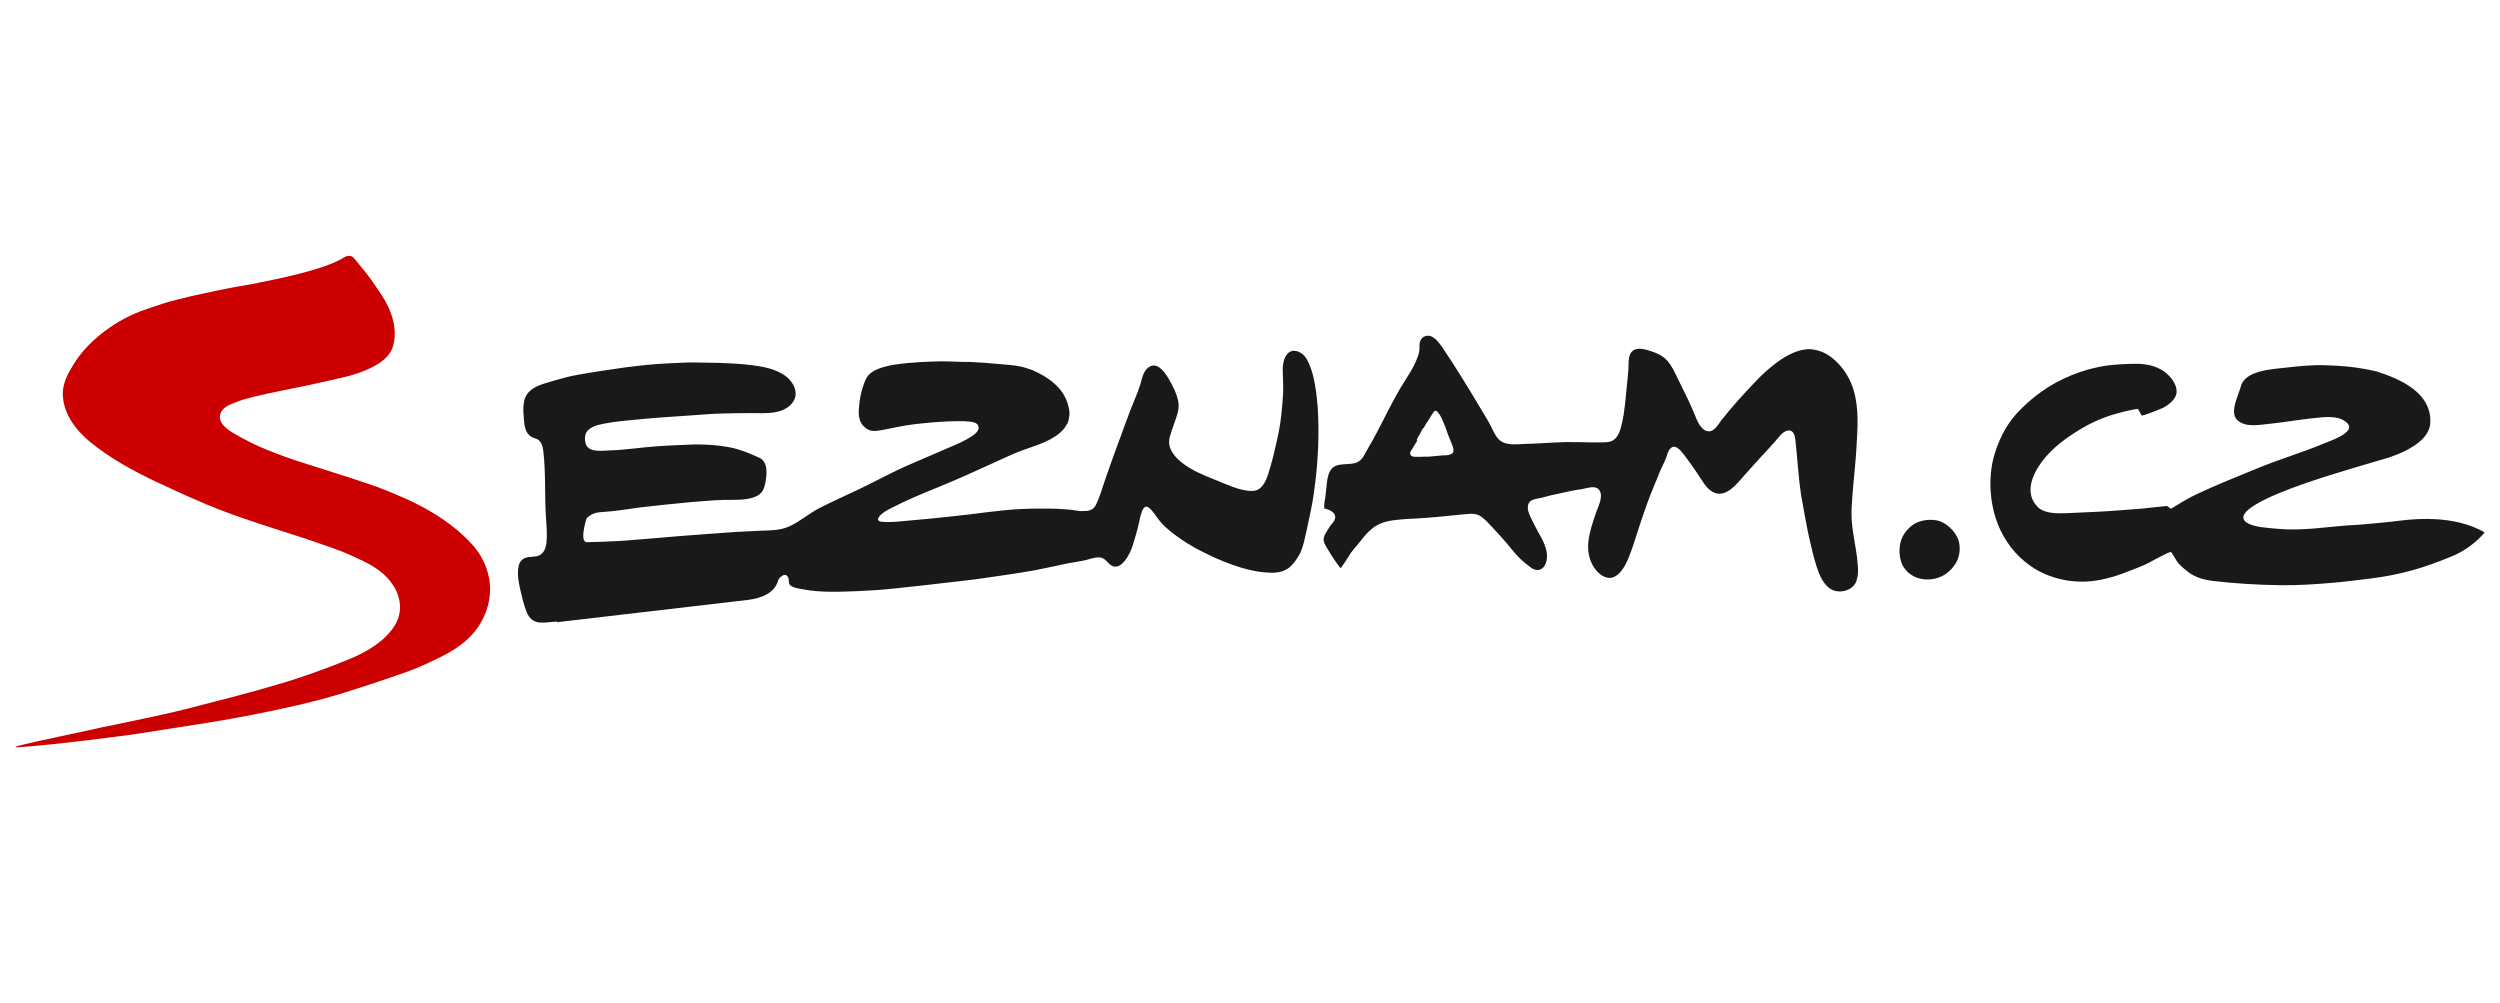
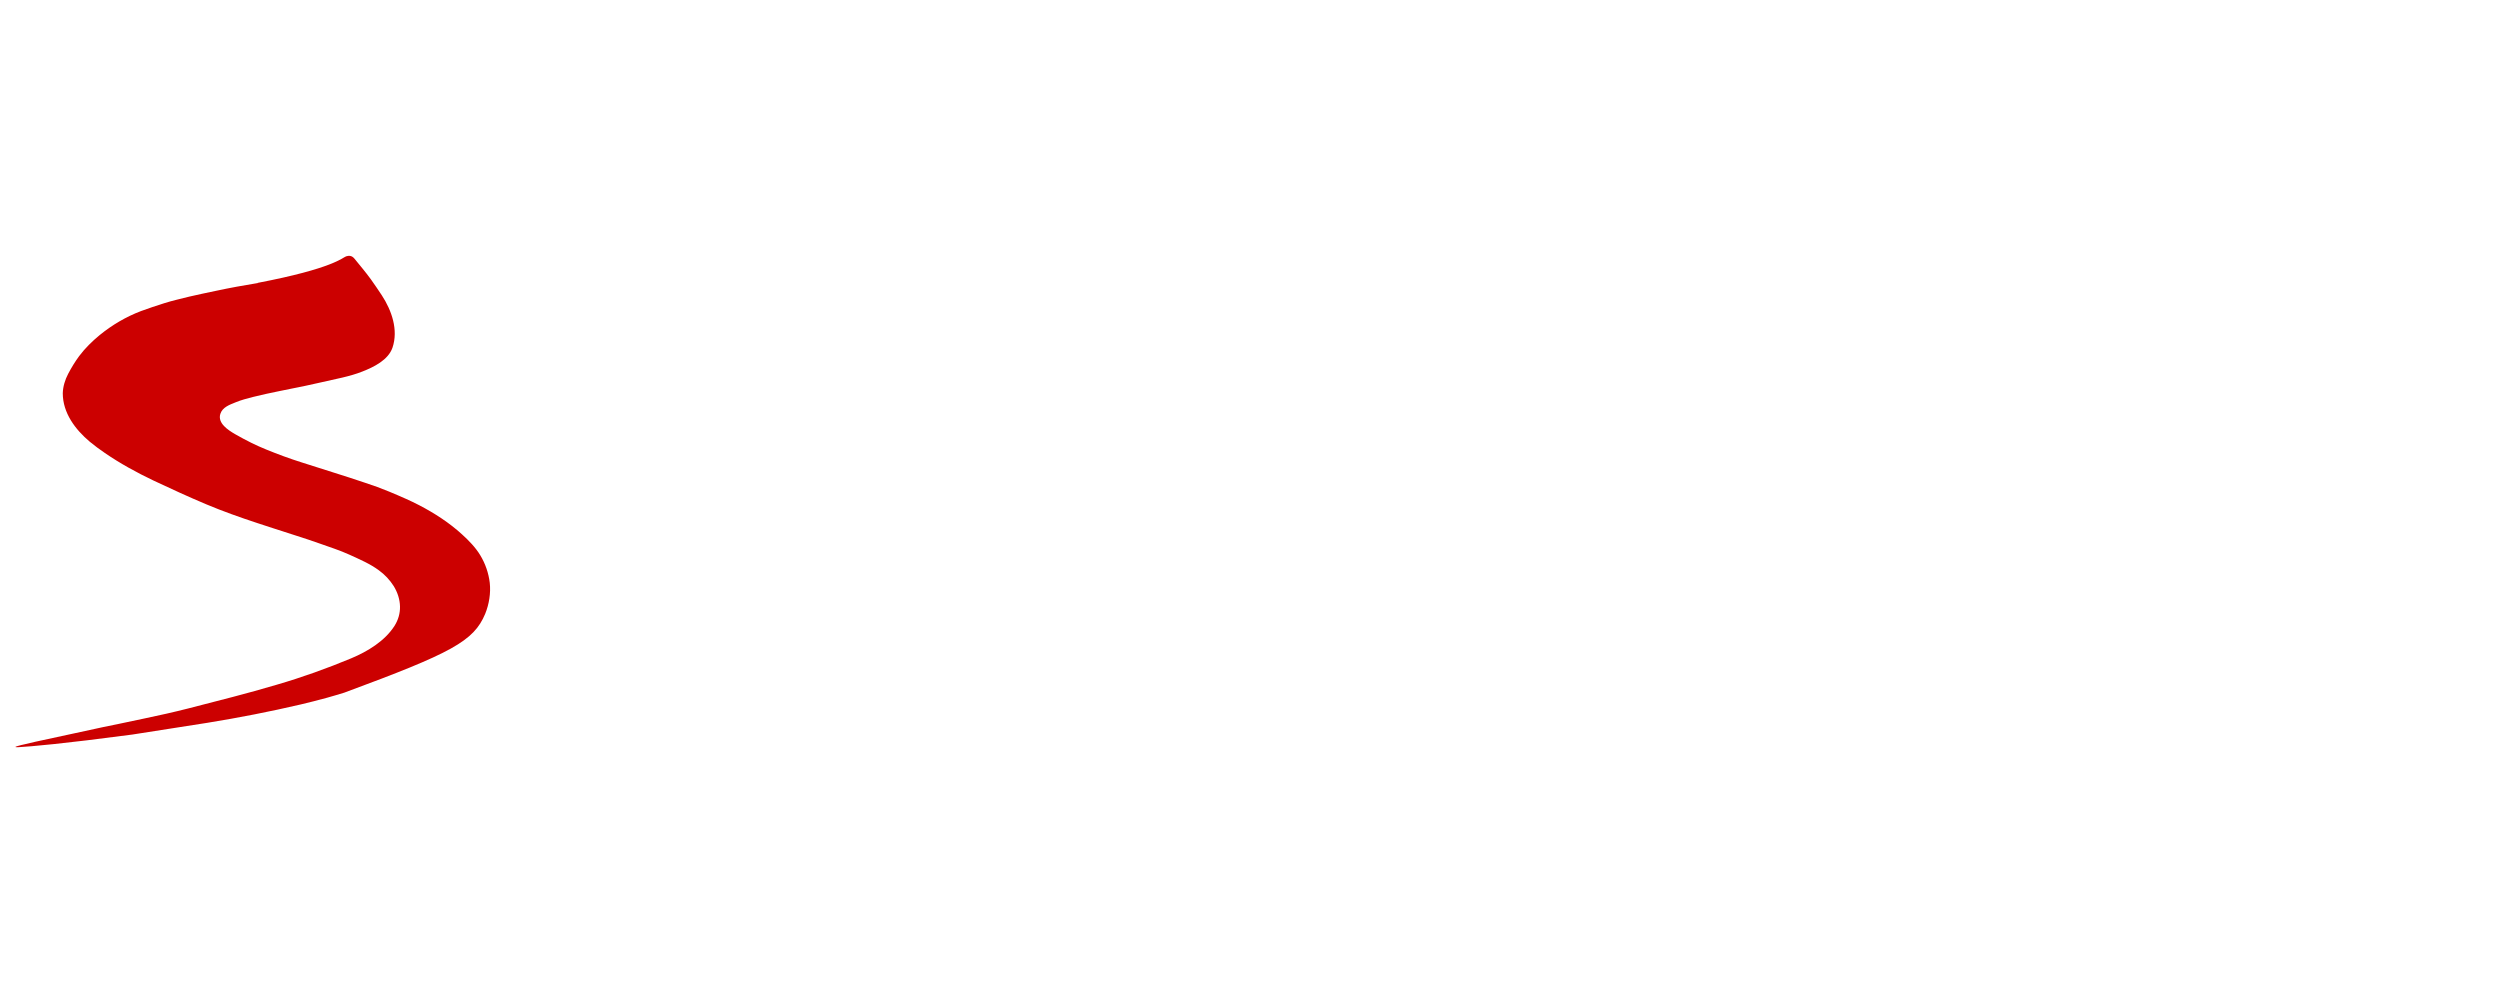
<svg xmlns="http://www.w3.org/2000/svg" width="162" height="65" viewBox="0 0 162 65" fill="none">
-   <path fill-rule="evenodd" clip-rule="evenodd" d="M16.708 18.341C15.806 18.489 14.915 18.649 14.023 18.84C13.429 18.967 12.845 19.084 12.261 19.222C11.72 19.36 11.179 19.477 10.648 19.646C10.139 19.805 9.64 19.975 9.141 20.156C8.165 20.527 7.263 21.058 6.456 21.716C5.968 22.119 5.512 22.565 5.13 23.074C4.864 23.435 4.631 23.817 4.419 24.22C4.217 24.602 4.079 25.048 4.068 25.483C4.068 26.757 4.875 27.829 5.819 28.625C6.127 28.879 6.456 29.123 6.785 29.346C7.772 30.026 8.855 30.62 9.948 31.14C11.073 31.671 12.208 32.191 13.365 32.679C14.448 33.135 15.562 33.528 16.687 33.899C17.005 34.005 17.334 34.111 17.663 34.218C18.682 34.557 19.722 34.865 20.73 35.226C21.357 35.449 22.025 35.661 22.651 35.947C23.299 36.245 23.978 36.531 24.551 36.956C24.933 37.232 25.262 37.582 25.517 37.985C25.761 38.388 25.91 38.834 25.92 39.301C25.931 39.747 25.803 40.182 25.559 40.564C24.933 41.54 23.829 42.209 22.768 42.655C21.187 43.313 19.563 43.897 17.918 44.374C16.974 44.65 16.04 44.915 15.095 45.159C14.14 45.404 13.174 45.658 12.219 45.902C11.264 46.146 10.309 46.359 9.343 46.56C8.791 46.677 8.239 46.794 7.687 46.91C7.358 46.974 7.04 47.048 6.7 47.112C6.01 47.261 5.331 47.409 4.641 47.558C3.856 47.728 3.071 47.898 2.285 48.067C2.052 48.12 1.829 48.173 1.606 48.227C1.405 48.269 0.64 48.449 1.203 48.417C1.988 48.375 4.09 48.195 8.568 47.6C10.192 47.335 11.826 47.102 13.45 46.836C15.477 46.507 17.494 46.114 19.489 45.648C20.062 45.51 20.624 45.372 21.197 45.212C21.569 45.106 21.94 45 22.312 44.883C23.882 44.395 26.398 43.546 27.003 43.291C29.284 42.305 30.696 41.551 31.439 39.779C31.693 39.153 31.81 38.441 31.736 37.762C31.662 37.136 31.449 36.521 31.12 35.979C30.813 35.47 30.377 35.024 29.932 34.621C29.104 33.867 28.17 33.263 27.172 32.742C26.886 32.594 26.599 32.456 26.313 32.328C25.952 32.169 25.591 32.01 25.23 31.862C24.721 31.649 24.201 31.458 23.67 31.288C22.301 30.822 20.911 30.408 19.542 29.962C18.767 29.718 17.992 29.431 17.239 29.123C16.92 28.996 16.602 28.848 16.294 28.699C15.933 28.519 15.573 28.328 15.222 28.126C14.787 27.871 14.087 27.425 14.278 26.82C14.416 26.385 14.883 26.226 15.275 26.067C15.636 25.918 16.008 25.823 16.379 25.727C17.515 25.441 18.672 25.239 19.818 24.995C20.157 24.921 20.486 24.846 20.826 24.772C21.717 24.56 22.641 24.411 23.49 24.072C24.222 23.785 25.156 23.329 25.432 22.533C25.825 21.376 25.379 20.113 24.742 19.137C24.509 18.787 24.275 18.436 24.031 18.097C23.691 17.63 23.32 17.195 22.959 16.749C22.789 16.547 22.598 16.558 22.428 16.611C22.206 16.685 21.59 17.396 16.698 18.33" fill="#CC0000" />
-   <path fill-rule="evenodd" clip-rule="evenodd" d="M91.8 28.52L91.864 28.371L91.939 28.244L92.002 28.127L92.066 28.021L92.108 27.915L92.161 27.84L92.204 27.766L92.257 27.724L92.374 27.522L92.448 27.395L92.533 27.278L92.713 26.981L92.819 26.822L92.936 26.652L92.968 26.62H93.01L93.095 26.641L93.138 26.673L93.191 26.737L93.308 26.896L93.424 27.108L93.552 27.405L93.69 27.756L93.838 28.18L93.87 28.254L93.923 28.382L93.987 28.541L94.072 28.742V28.785L94.103 28.827L94.135 28.923L94.156 28.997L94.178 29.072V29.188V29.209V29.284L94.125 29.358L94.082 29.4L93.987 29.443L93.859 29.485L93.7 29.507H93.509L92.575 29.591H92.257L92.108 29.602H91.992H91.875H91.662L91.556 29.581L91.493 29.56L91.44 29.528L91.408 29.475L91.376 29.411V29.347L91.408 29.262L91.461 29.167L91.535 29.05L91.599 28.944L91.652 28.849L91.705 28.774L91.747 28.7L91.79 28.647L91.811 28.594L91.843 28.562L91.8 28.52ZM85.826 32.956L85.963 32.988C86.473 33.136 86.717 33.476 86.335 33.911C86.208 34.049 86.112 34.208 86.016 34.367L85.932 34.505C85.847 34.643 85.783 34.77 85.772 34.94V35.025C85.804 35.248 85.985 35.492 86.101 35.694C86.335 36.097 86.579 36.447 86.855 36.808C86.897 36.872 87.492 35.885 87.534 35.832C87.746 35.535 88.001 35.28 88.213 34.993C88.489 34.633 88.797 34.293 89.19 34.059C89.593 33.826 90.049 33.73 90.506 33.688C90.962 33.635 91.418 33.614 91.864 33.593C92.798 33.539 93.721 33.444 94.645 33.348C95.006 33.317 95.536 33.221 95.855 33.401C96.162 33.571 96.406 33.858 96.65 34.112C96.937 34.42 97.224 34.728 97.5 35.046C97.829 35.418 98.115 35.821 98.476 36.171C98.699 36.394 98.943 36.585 99.198 36.776L99.336 36.861C99.792 37.084 100.121 36.787 100.216 36.331C100.354 35.651 99.972 34.993 99.643 34.42C99.474 34.102 99.304 33.783 99.155 33.455C99.028 33.189 98.9 32.775 99.123 32.521C99.304 32.33 99.654 32.319 99.898 32.255C100.185 32.181 100.461 32.096 100.747 32.043C101.32 31.926 101.883 31.778 102.456 31.703C102.774 31.661 103.305 31.427 103.581 31.703C103.942 32.064 103.602 32.743 103.453 33.136C103.23 33.783 102.997 34.452 102.923 35.142C102.859 35.768 103.008 36.437 103.411 36.935C103.708 37.296 104.196 37.615 104.663 37.349C105.035 37.137 105.3 36.681 105.47 36.299C105.778 35.577 105.99 34.834 106.234 34.091C106.457 33.423 106.68 32.754 106.934 32.096C107.115 31.619 107.338 31.141 107.518 30.663C107.635 30.356 107.805 30.058 107.932 29.751C108.038 29.496 108.07 29.156 108.335 28.986C108.654 28.796 109.036 29.358 109.195 29.56C109.481 29.931 109.736 30.313 110.001 30.695C110.288 31.109 110.553 31.661 111.02 31.895C111.827 32.308 112.559 31.343 113.015 30.823C113.334 30.472 113.652 30.111 113.981 29.751C114.331 29.369 114.682 28.997 115.021 28.615C115.244 28.371 115.541 27.893 115.913 27.893C116.231 27.893 116.305 28.233 116.337 28.477C116.475 29.666 116.528 30.865 116.709 32.054C116.783 32.499 116.868 32.934 116.942 33.37L117.059 33.985C117.112 34.282 117.176 34.569 117.239 34.866C117.377 35.471 117.515 36.087 117.706 36.681C117.865 37.18 118.078 37.731 118.502 38.082C119.001 38.506 119.924 38.358 120.243 37.774C120.306 37.647 120.338 37.498 120.37 37.36C120.423 37.074 120.402 36.766 120.37 36.469C120.285 35.428 119.988 34.41 119.977 33.348C119.977 32.913 120.009 32.478 120.041 32.054C120.115 31.045 120.243 30.037 120.296 29.029C120.37 27.798 120.476 26.482 120.115 25.283C120.009 24.933 119.871 24.604 119.68 24.296C119.521 24.02 119.319 23.765 119.097 23.532C118.863 23.288 118.598 23.075 118.311 22.916C118.035 22.767 117.664 22.651 117.345 22.63C116.581 22.587 115.785 23.012 115.18 23.457C114.671 23.829 114.204 24.253 113.769 24.71C112.994 25.527 112.209 26.376 111.519 27.267C111.317 27.533 111.073 28 110.67 27.947C110.192 27.883 109.938 27.172 109.789 26.8C109.641 26.45 109.492 26.1 109.322 25.76C109.11 25.325 108.887 24.89 108.675 24.444C108.505 24.083 108.325 23.701 108.059 23.394C107.752 23.043 107.359 22.874 106.924 22.736C106.616 22.64 106.181 22.513 105.873 22.683C105.47 22.916 105.544 23.521 105.523 23.903C105.502 24.253 105.459 24.582 105.427 24.933C105.342 25.771 105.289 26.631 105.098 27.448C105.013 27.808 104.897 28.265 104.578 28.498C104.334 28.679 104.026 28.658 103.74 28.668C103.506 28.668 103.273 28.668 103.039 28.668C102.509 28.658 101.978 28.636 101.437 28.647C100.981 28.658 100.524 28.689 100.068 28.711C99.665 28.732 99.251 28.764 98.837 28.764C98.38 28.785 97.818 28.859 97.383 28.658C97.043 28.498 96.863 28.137 96.704 27.808C96.491 27.352 96.215 26.917 95.95 26.482C95.717 26.089 95.483 25.697 95.25 25.314C94.91 24.763 94.57 24.2 94.22 23.659C93.987 23.298 93.753 22.937 93.509 22.576C93.308 22.29 93.053 21.908 92.703 21.78C92.384 21.674 92.066 21.876 92.002 22.194C91.96 22.396 92.002 22.608 91.96 22.81C91.917 23.022 91.822 23.245 91.737 23.447C91.556 23.85 91.323 24.232 91.079 24.614C90.262 25.866 89.657 27.257 88.935 28.551C88.797 28.796 88.659 29.029 88.521 29.273C88.341 29.613 88.213 29.889 87.81 30.005C87.449 30.101 87.057 30.048 86.685 30.143C86.229 30.26 86.091 30.642 86.016 31.067C85.953 31.427 85.942 31.788 85.889 32.149C85.847 32.404 85.783 32.701 85.815 32.966L85.826 32.956ZM36.115 40.279C35.744 40.289 35.372 40.364 35.001 40.342C34.566 40.321 34.29 40.056 34.131 39.674C33.94 39.217 33.834 38.697 33.717 38.22C33.611 37.763 33.526 37.328 33.579 36.861C33.611 36.606 33.653 36.426 33.855 36.256C34.184 35.991 34.64 36.161 34.98 35.97C35.287 35.8 35.394 35.428 35.415 35.099C35.468 34.558 35.404 33.975 35.372 33.423C35.287 32.022 35.372 30.589 35.203 29.199C35.16 28.88 35.054 28.509 34.693 28.413C33.982 28.222 33.971 27.522 33.929 26.917C33.897 26.535 33.897 26.089 34.046 25.739C34.247 25.251 34.799 24.996 35.287 24.848C35.754 24.699 36.232 24.572 36.709 24.444C37.198 24.317 37.697 24.243 38.185 24.158C38.694 24.073 39.203 23.998 39.713 23.924C40.212 23.85 40.711 23.776 41.209 23.723C41.676 23.669 42.154 23.616 42.621 23.585C43.173 23.553 43.735 23.521 44.287 23.5C44.786 23.479 45.285 23.489 45.773 23.5C46.272 23.5 46.76 23.521 47.248 23.542C47.757 23.563 48.267 23.606 48.766 23.669C49.487 23.765 50.177 23.892 50.803 24.296C51.451 24.72 51.886 25.59 51.238 26.227C50.591 26.875 49.54 26.768 48.702 26.768C48.012 26.768 47.322 26.779 46.633 26.8C45.964 26.822 45.306 26.885 44.637 26.928C44.022 26.97 43.406 27.013 42.791 27.055C42.154 27.108 41.507 27.161 40.87 27.225C40.36 27.278 39.851 27.32 39.352 27.416C38.928 27.49 38.439 27.564 38.11 27.872C37.877 28.095 37.866 28.477 37.962 28.774C38.153 29.347 39.034 29.199 39.49 29.188C40.541 29.156 41.581 28.986 42.632 28.912C43.12 28.88 43.597 28.859 44.075 28.838C44.658 28.806 45.232 28.785 45.826 28.817C46.335 28.838 46.834 28.902 47.343 28.997C47.959 29.125 48.532 29.358 49.095 29.613C49.816 29.857 49.7 30.759 49.583 31.343C49.519 31.65 49.413 31.916 49.137 32.086C48.511 32.468 47.609 32.372 46.908 32.393C46.219 32.414 45.518 32.478 44.828 32.531C43.735 32.637 42.653 32.743 41.56 32.871C40.891 32.956 40.222 33.072 39.564 33.136C39.119 33.189 38.524 33.136 38.163 33.455L38.1 33.508L38.047 33.539L38.015 33.603L37.972 33.688C37.919 33.964 37.633 34.877 37.919 35.099L37.983 35.131H38.079C38.439 35.131 38.8 35.11 39.172 35.099C39.724 35.078 40.275 35.057 40.838 35.004C41.899 34.919 42.971 34.834 44.032 34.739C44.722 34.675 45.444 34.643 46.144 34.58C47.195 34.495 48.246 34.431 49.296 34.389C49.933 34.367 50.549 34.378 51.143 34.112C51.833 33.805 52.416 33.274 53.096 32.924C53.955 32.489 54.836 32.096 55.706 31.682C56.768 31.173 57.818 30.589 58.901 30.122C59.739 29.761 60.578 29.4 61.406 29.04C61.809 28.87 62.223 28.7 62.605 28.488C62.87 28.329 63.56 28 63.39 27.586C63.295 27.373 63.019 27.342 62.817 27.32C62.021 27.225 60.015 27.373 58.784 27.554C56.8 27.893 56.524 28.159 55.961 27.617C55.537 27.172 55.643 26.546 55.706 25.994C55.77 25.431 56.046 24.572 56.237 24.359C56.81 23.616 58.71 23.532 59.591 23.468C60.047 23.436 60.514 23.425 60.97 23.415C61.618 23.415 62.255 23.457 62.902 23.457C63.454 23.479 64.016 23.521 64.568 23.574C65.194 23.638 65.895 23.648 66.5 23.85C66.701 23.914 66.903 23.977 67.094 24.073C67.731 24.37 68.304 24.752 68.739 25.293C68.994 25.622 69.163 25.994 69.248 26.386C69.291 26.577 69.323 26.768 69.291 26.959C69.27 27.108 69.227 27.395 69.132 27.501L69.089 27.554C69.004 27.745 68.834 27.915 68.675 28.053C67.922 28.7 66.829 28.944 65.927 29.305C65.481 29.485 65.035 29.698 64.589 29.899C63.348 30.462 62.117 31.035 60.854 31.544C59.814 31.969 58.773 32.393 57.776 32.913C57.5 33.051 57.107 33.253 56.938 33.529C56.778 33.815 57.129 33.815 57.362 33.826C57.617 33.826 57.871 33.826 58.126 33.805C58.89 33.741 59.665 33.667 60.429 33.593C61.215 33.508 62.01 33.433 62.796 33.338C63.539 33.242 64.271 33.147 65.014 33.072C65.81 32.988 66.606 32.956 67.412 32.956C68.219 32.956 69.015 32.956 69.811 33.094L69.927 33.115H70.14C70.479 33.126 70.83 33.083 70.999 32.743C71.275 32.202 71.445 31.555 71.647 30.982C71.901 30.239 72.177 29.496 72.443 28.753C72.475 28.647 72.517 28.551 72.559 28.445C72.867 27.607 73.164 26.768 73.504 25.941C73.642 25.612 73.78 25.272 73.886 24.933C73.971 24.678 74.003 24.412 74.13 24.168C74.332 23.776 74.703 23.521 75.117 23.808C75.446 24.041 75.68 24.444 75.871 24.794C76.072 25.166 76.242 25.527 76.338 25.941C76.433 26.355 76.338 26.726 76.2 27.119C76.072 27.522 75.903 27.925 75.796 28.339C75.563 29.231 76.444 29.942 77.123 30.345C77.739 30.716 78.439 30.96 79.097 31.236C79.596 31.438 80.084 31.661 80.604 31.756C80.912 31.82 81.315 31.873 81.591 31.682C82.037 31.364 82.175 30.727 82.323 30.239C82.504 29.634 82.642 29.008 82.78 28.382C82.896 27.872 82.981 27.342 83.034 26.822C83.077 26.408 83.119 25.994 83.141 25.58C83.172 25.039 83.13 24.519 83.119 23.988C83.119 23.638 83.183 23.192 83.427 22.927C83.745 22.566 84.287 22.757 84.552 23.096L84.647 23.224C84.807 23.489 84.923 23.786 85.019 24.094C85.178 24.635 85.263 25.187 85.327 25.75C85.38 26.206 85.412 26.673 85.422 27.129C85.475 28.721 85.369 30.324 85.146 31.905C85.029 32.754 84.838 33.582 84.658 34.42C84.552 34.877 84.467 35.354 84.276 35.789C84.138 36.076 83.958 36.341 83.745 36.585C83.639 36.702 83.533 36.798 83.406 36.872C82.971 37.148 82.398 37.137 81.899 37.084C81.209 37.02 80.54 36.84 79.882 36.606C79.468 36.458 79.065 36.299 78.672 36.118C78.269 35.927 77.866 35.736 77.473 35.524C77.081 35.301 76.698 35.068 76.338 34.802C75.987 34.558 75.648 34.282 75.351 33.985C75.085 33.72 74.894 33.38 74.65 33.094C74.385 32.797 74.183 32.69 74.013 33.104C73.907 33.37 73.854 33.656 73.791 33.932C73.684 34.42 73.536 34.908 73.387 35.386C73.239 35.864 72.602 37.169 71.912 36.564C71.689 36.362 71.53 36.108 71.191 36.118C70.851 36.118 70.522 36.267 70.193 36.331C69.843 36.405 69.482 36.447 69.121 36.522C68.442 36.66 67.763 36.819 67.094 36.946C66.648 37.031 66.192 37.095 65.746 37.169C65.311 37.243 64.876 37.296 64.451 37.36C64.006 37.424 63.56 37.498 63.114 37.551C62.414 37.636 61.713 37.721 61.013 37.795C60.45 37.869 59.898 37.922 59.336 37.986C58.869 38.039 58.402 38.082 57.946 38.135C57.171 38.22 56.386 38.273 55.6 38.305C54.422 38.347 53.191 38.411 52.034 38.188C51.78 38.135 51.387 38.103 51.196 37.912C51.058 37.774 51.164 37.551 51.058 37.392L51.037 37.36L50.994 37.307L50.952 37.275L50.909 37.254H50.814L50.761 37.275L50.708 37.296L50.655 37.339L50.559 37.403L50.495 37.477L50.443 37.562L50.411 37.657C50.156 38.464 49.307 38.761 48.522 38.867L36.073 40.321M152.346 34.028C150.712 34.144 149.173 34.42 147.518 34.261C146.976 34.208 146.064 34.166 145.607 33.879C144.281 33.019 148.929 31.481 149.492 31.279C151.105 30.716 154.342 29.782 154.342 29.782C154.342 29.782 157.388 29.04 157.483 27.416C157.589 25.453 155.551 24.561 153.981 24.062C153.333 23.914 152.686 23.808 152.028 23.744C151.582 23.701 151.137 23.68 150.68 23.669C149.831 23.638 149.014 23.723 148.165 23.818C147.305 23.924 145.469 23.977 145.204 25.049C145.066 25.59 144.451 26.715 144.971 27.214C145.522 27.734 146.424 27.522 147.104 27.458C148.048 27.363 148.972 27.193 149.905 27.098C150.595 27.034 151.497 26.875 152.07 27.384C152.771 28.01 150.914 28.594 150.553 28.753C149.152 29.337 147.698 29.761 146.287 30.345C144.971 30.886 143.655 31.406 142.37 32.011C141.776 32.287 141.235 32.627 140.683 32.966L140.418 32.786L138.805 32.956L137.181 33.083C136.098 33.168 135.005 33.2 133.912 33.253C133.371 33.274 132.522 33.295 132.087 32.892C131.153 32.011 131.673 30.801 132.288 29.952C132.967 29.029 133.912 28.35 134.888 27.766C135.546 27.373 136.268 27.055 137.011 26.843C137.51 26.694 138.03 26.567 138.539 26.492C138.613 26.631 138.698 26.779 138.773 26.917C138.815 26.991 140.025 26.492 140.142 26.439C140.513 26.248 141.033 25.866 141.044 25.399C141.065 24.837 140.566 24.274 140.121 23.998C139.622 23.691 139.059 23.585 138.476 23.574C137.839 23.574 137.202 23.606 136.576 23.68C136.13 23.744 135.695 23.839 135.27 23.956C134.559 24.158 133.88 24.444 133.222 24.794C132.341 25.283 131.545 25.898 130.845 26.62C130.516 26.959 130.229 27.331 129.985 27.734C129.678 28.244 129.444 28.806 129.264 29.369C128.775 30.939 128.924 32.892 129.635 34.367C130.123 35.386 130.887 36.267 131.864 36.861C133.095 37.604 134.644 37.859 136.045 37.583C136.608 37.477 137.17 37.318 137.701 37.105C138.274 36.872 138.836 36.702 139.378 36.394C139.484 36.341 140.63 35.694 140.694 35.779C140.874 36.012 140.98 36.288 141.171 36.511C141.362 36.723 141.596 36.914 141.819 37.084C142.296 37.434 142.827 37.572 143.41 37.647C144.854 37.816 146.329 37.901 147.783 37.922C148.95 37.933 150.128 37.859 151.285 37.753C152.039 37.689 152.782 37.583 153.535 37.498C155.435 37.264 157.005 36.851 159.064 35.97C159.807 35.63 160.476 35.131 161.006 34.505C160.784 34.367 160.539 34.251 160.295 34.155C158.799 33.561 157.09 33.539 155.498 33.741C154.766 33.837 154.034 33.9 153.302 33.964C152.983 33.996 152.665 34.017 152.346 34.038M126.982 35.704C127.003 35.428 126.971 35.153 126.886 34.94C126.674 34.389 126.08 33.826 125.496 33.72C124.965 33.624 124.318 33.72 123.883 34.059C123.649 34.24 123.395 34.537 123.267 34.813C122.991 35.418 123.023 36.32 123.427 36.851C124.095 37.753 125.517 37.753 126.303 37.02C126.685 36.67 126.95 36.224 126.982 35.704Z" fill="#1A1919" />
+   <path fill-rule="evenodd" clip-rule="evenodd" d="M16.708 18.341C15.806 18.489 14.915 18.649 14.023 18.84C13.429 18.967 12.845 19.084 12.261 19.222C11.72 19.36 11.179 19.477 10.648 19.646C10.139 19.805 9.64 19.975 9.141 20.156C8.165 20.527 7.263 21.058 6.456 21.716C5.968 22.119 5.512 22.565 5.13 23.074C4.864 23.435 4.631 23.817 4.419 24.22C4.217 24.602 4.079 25.048 4.068 25.483C4.068 26.757 4.875 27.829 5.819 28.625C6.127 28.879 6.456 29.123 6.785 29.346C7.772 30.026 8.855 30.62 9.948 31.14C11.073 31.671 12.208 32.191 13.365 32.679C14.448 33.135 15.562 33.528 16.687 33.899C17.005 34.005 17.334 34.111 17.663 34.218C18.682 34.557 19.722 34.865 20.73 35.226C21.357 35.449 22.025 35.661 22.651 35.947C23.299 36.245 23.978 36.531 24.551 36.956C24.933 37.232 25.262 37.582 25.517 37.985C25.761 38.388 25.91 38.834 25.92 39.301C25.931 39.747 25.803 40.182 25.559 40.564C24.933 41.54 23.829 42.209 22.768 42.655C21.187 43.313 19.563 43.897 17.918 44.374C16.974 44.65 16.04 44.915 15.095 45.159C14.14 45.404 13.174 45.658 12.219 45.902C11.264 46.146 10.309 46.359 9.343 46.56C8.791 46.677 8.239 46.794 7.687 46.91C7.358 46.974 7.04 47.048 6.7 47.112C6.01 47.261 5.331 47.409 4.641 47.558C3.856 47.728 3.071 47.898 2.285 48.067C2.052 48.12 1.829 48.173 1.606 48.227C1.405 48.269 0.64 48.449 1.203 48.417C1.988 48.375 4.09 48.195 8.568 47.6C10.192 47.335 11.826 47.102 13.45 46.836C15.477 46.507 17.494 46.114 19.489 45.648C20.062 45.51 20.624 45.372 21.197 45.212C21.569 45.106 21.94 45 22.312 44.883C29.284 42.305 30.696 41.551 31.439 39.779C31.693 39.153 31.81 38.441 31.736 37.762C31.662 37.136 31.449 36.521 31.12 35.979C30.813 35.47 30.377 35.024 29.932 34.621C29.104 33.867 28.17 33.263 27.172 32.742C26.886 32.594 26.599 32.456 26.313 32.328C25.952 32.169 25.591 32.01 25.23 31.862C24.721 31.649 24.201 31.458 23.67 31.288C22.301 30.822 20.911 30.408 19.542 29.962C18.767 29.718 17.992 29.431 17.239 29.123C16.92 28.996 16.602 28.848 16.294 28.699C15.933 28.519 15.573 28.328 15.222 28.126C14.787 27.871 14.087 27.425 14.278 26.82C14.416 26.385 14.883 26.226 15.275 26.067C15.636 25.918 16.008 25.823 16.379 25.727C17.515 25.441 18.672 25.239 19.818 24.995C20.157 24.921 20.486 24.846 20.826 24.772C21.717 24.56 22.641 24.411 23.49 24.072C24.222 23.785 25.156 23.329 25.432 22.533C25.825 21.376 25.379 20.113 24.742 19.137C24.509 18.787 24.275 18.436 24.031 18.097C23.691 17.63 23.32 17.195 22.959 16.749C22.789 16.547 22.598 16.558 22.428 16.611C22.206 16.685 21.59 17.396 16.698 18.33" fill="#CC0000" />
</svg>